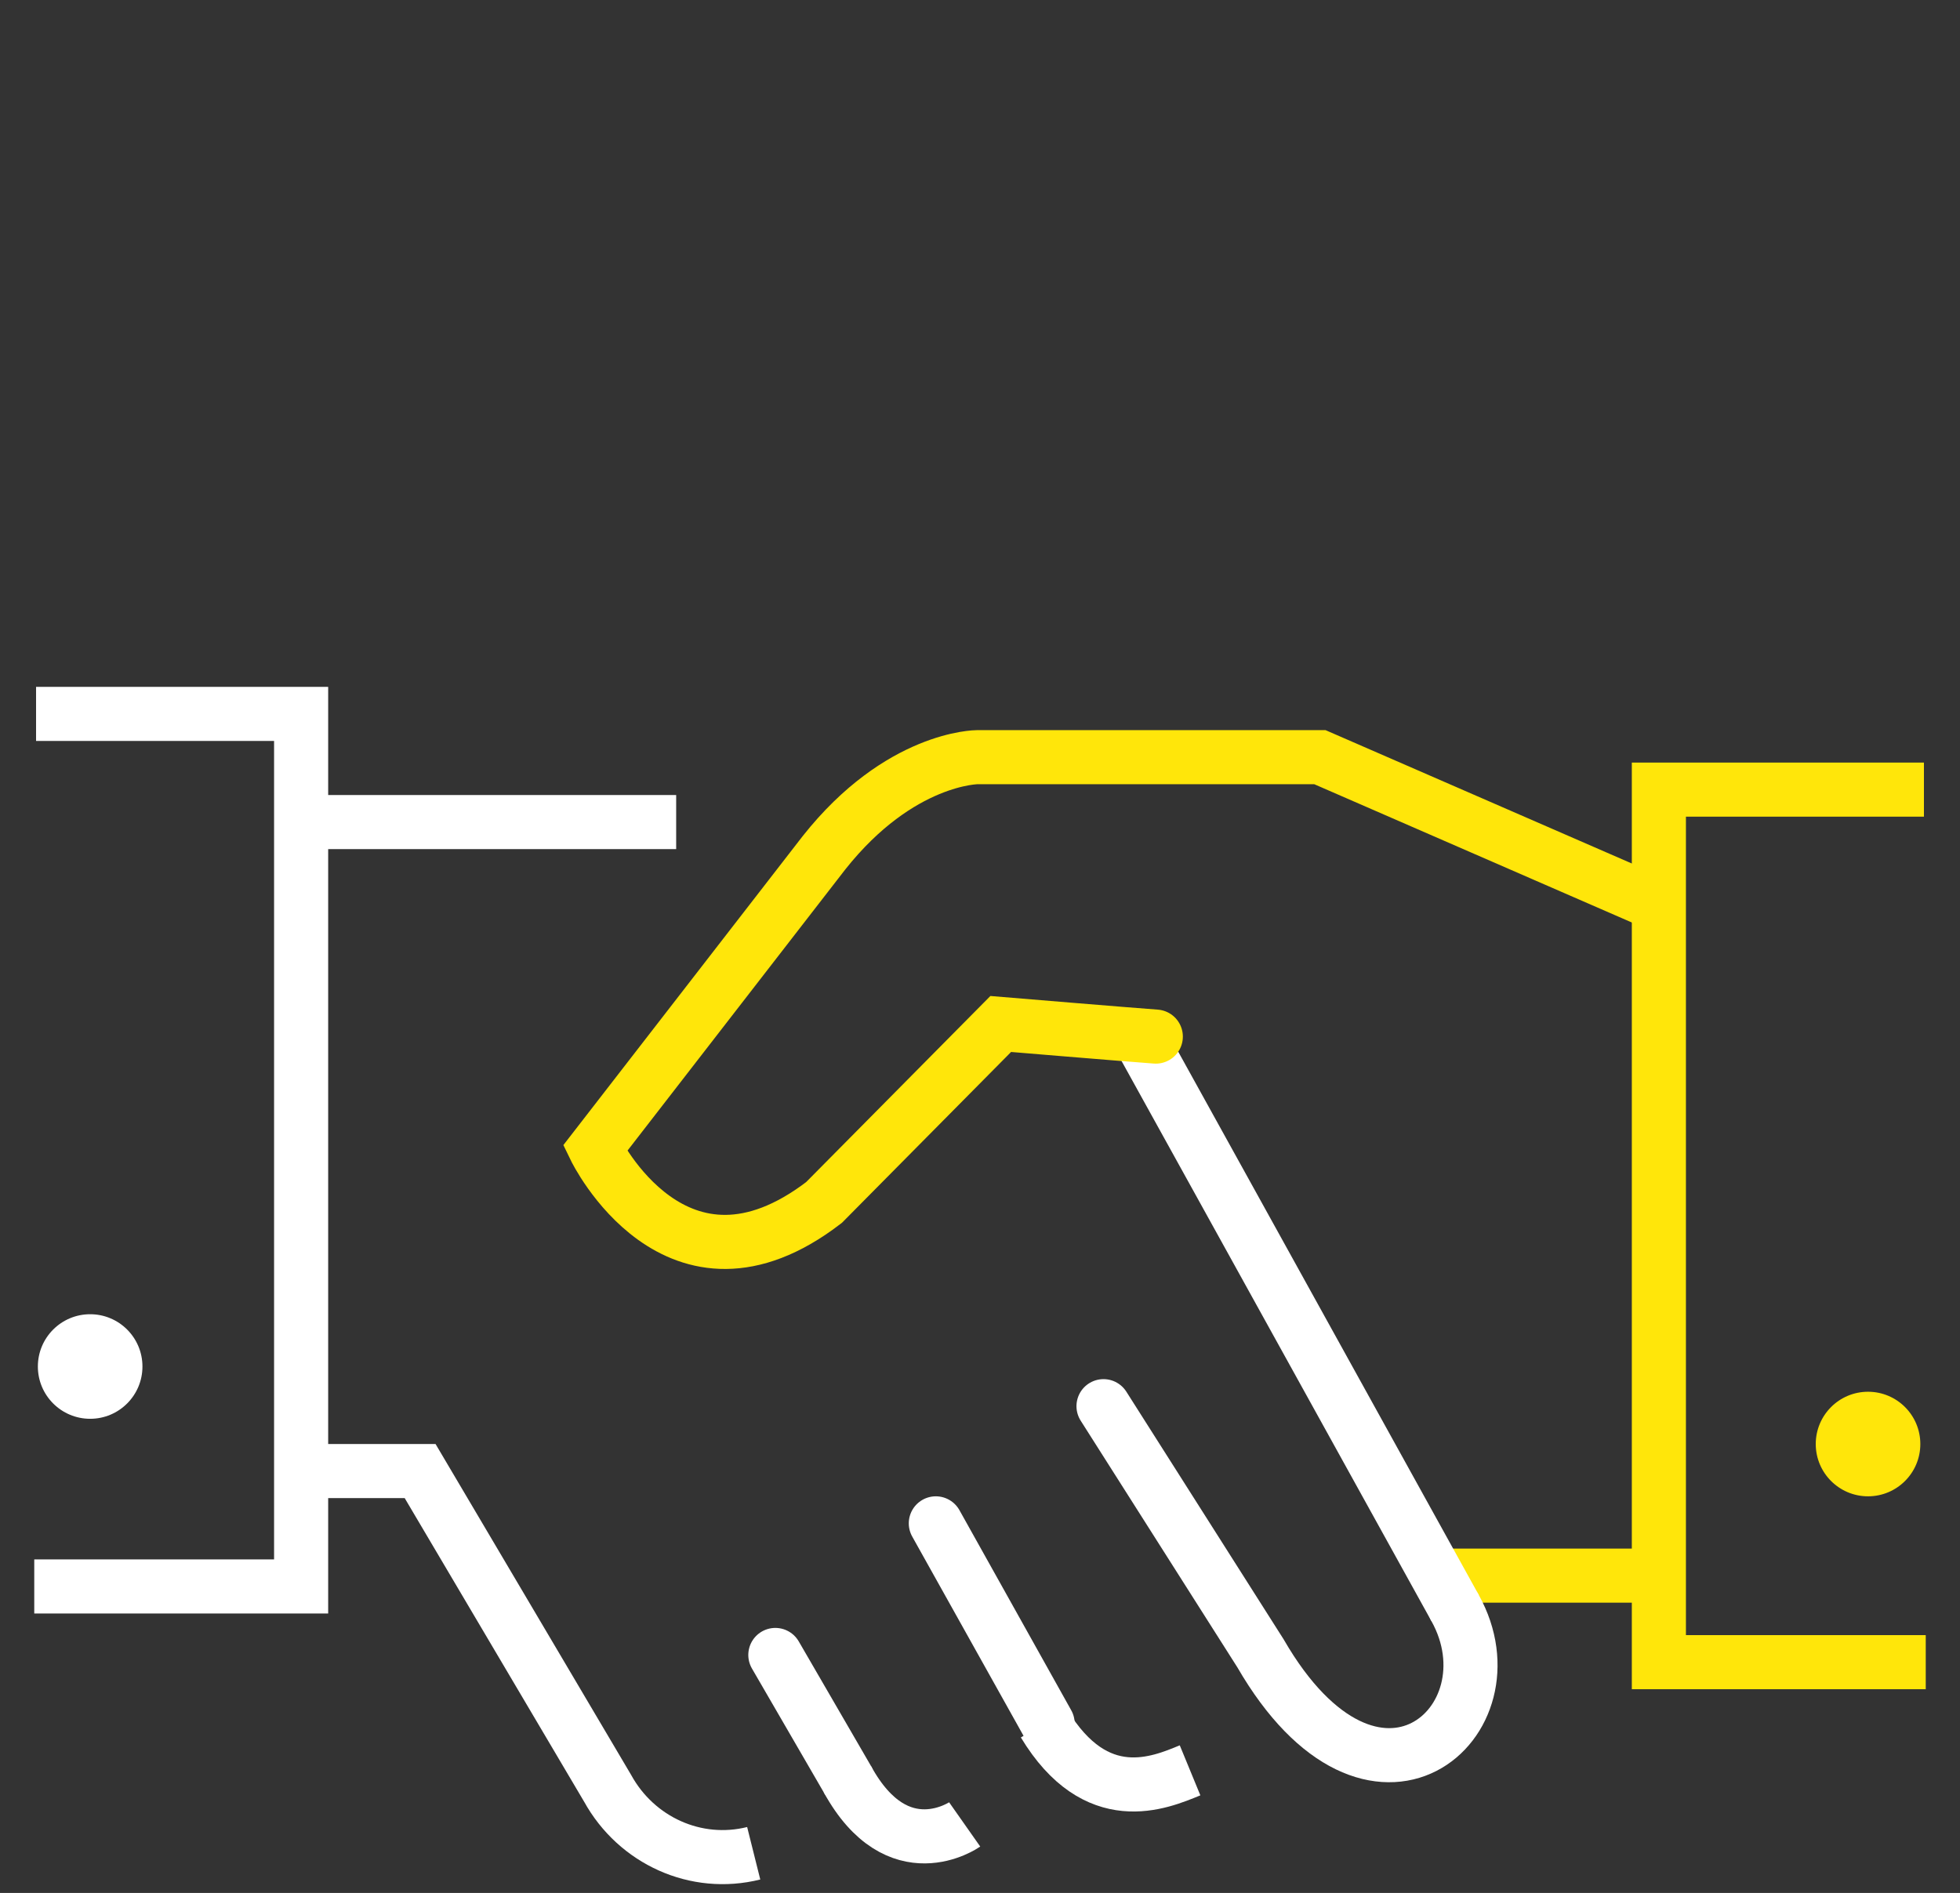
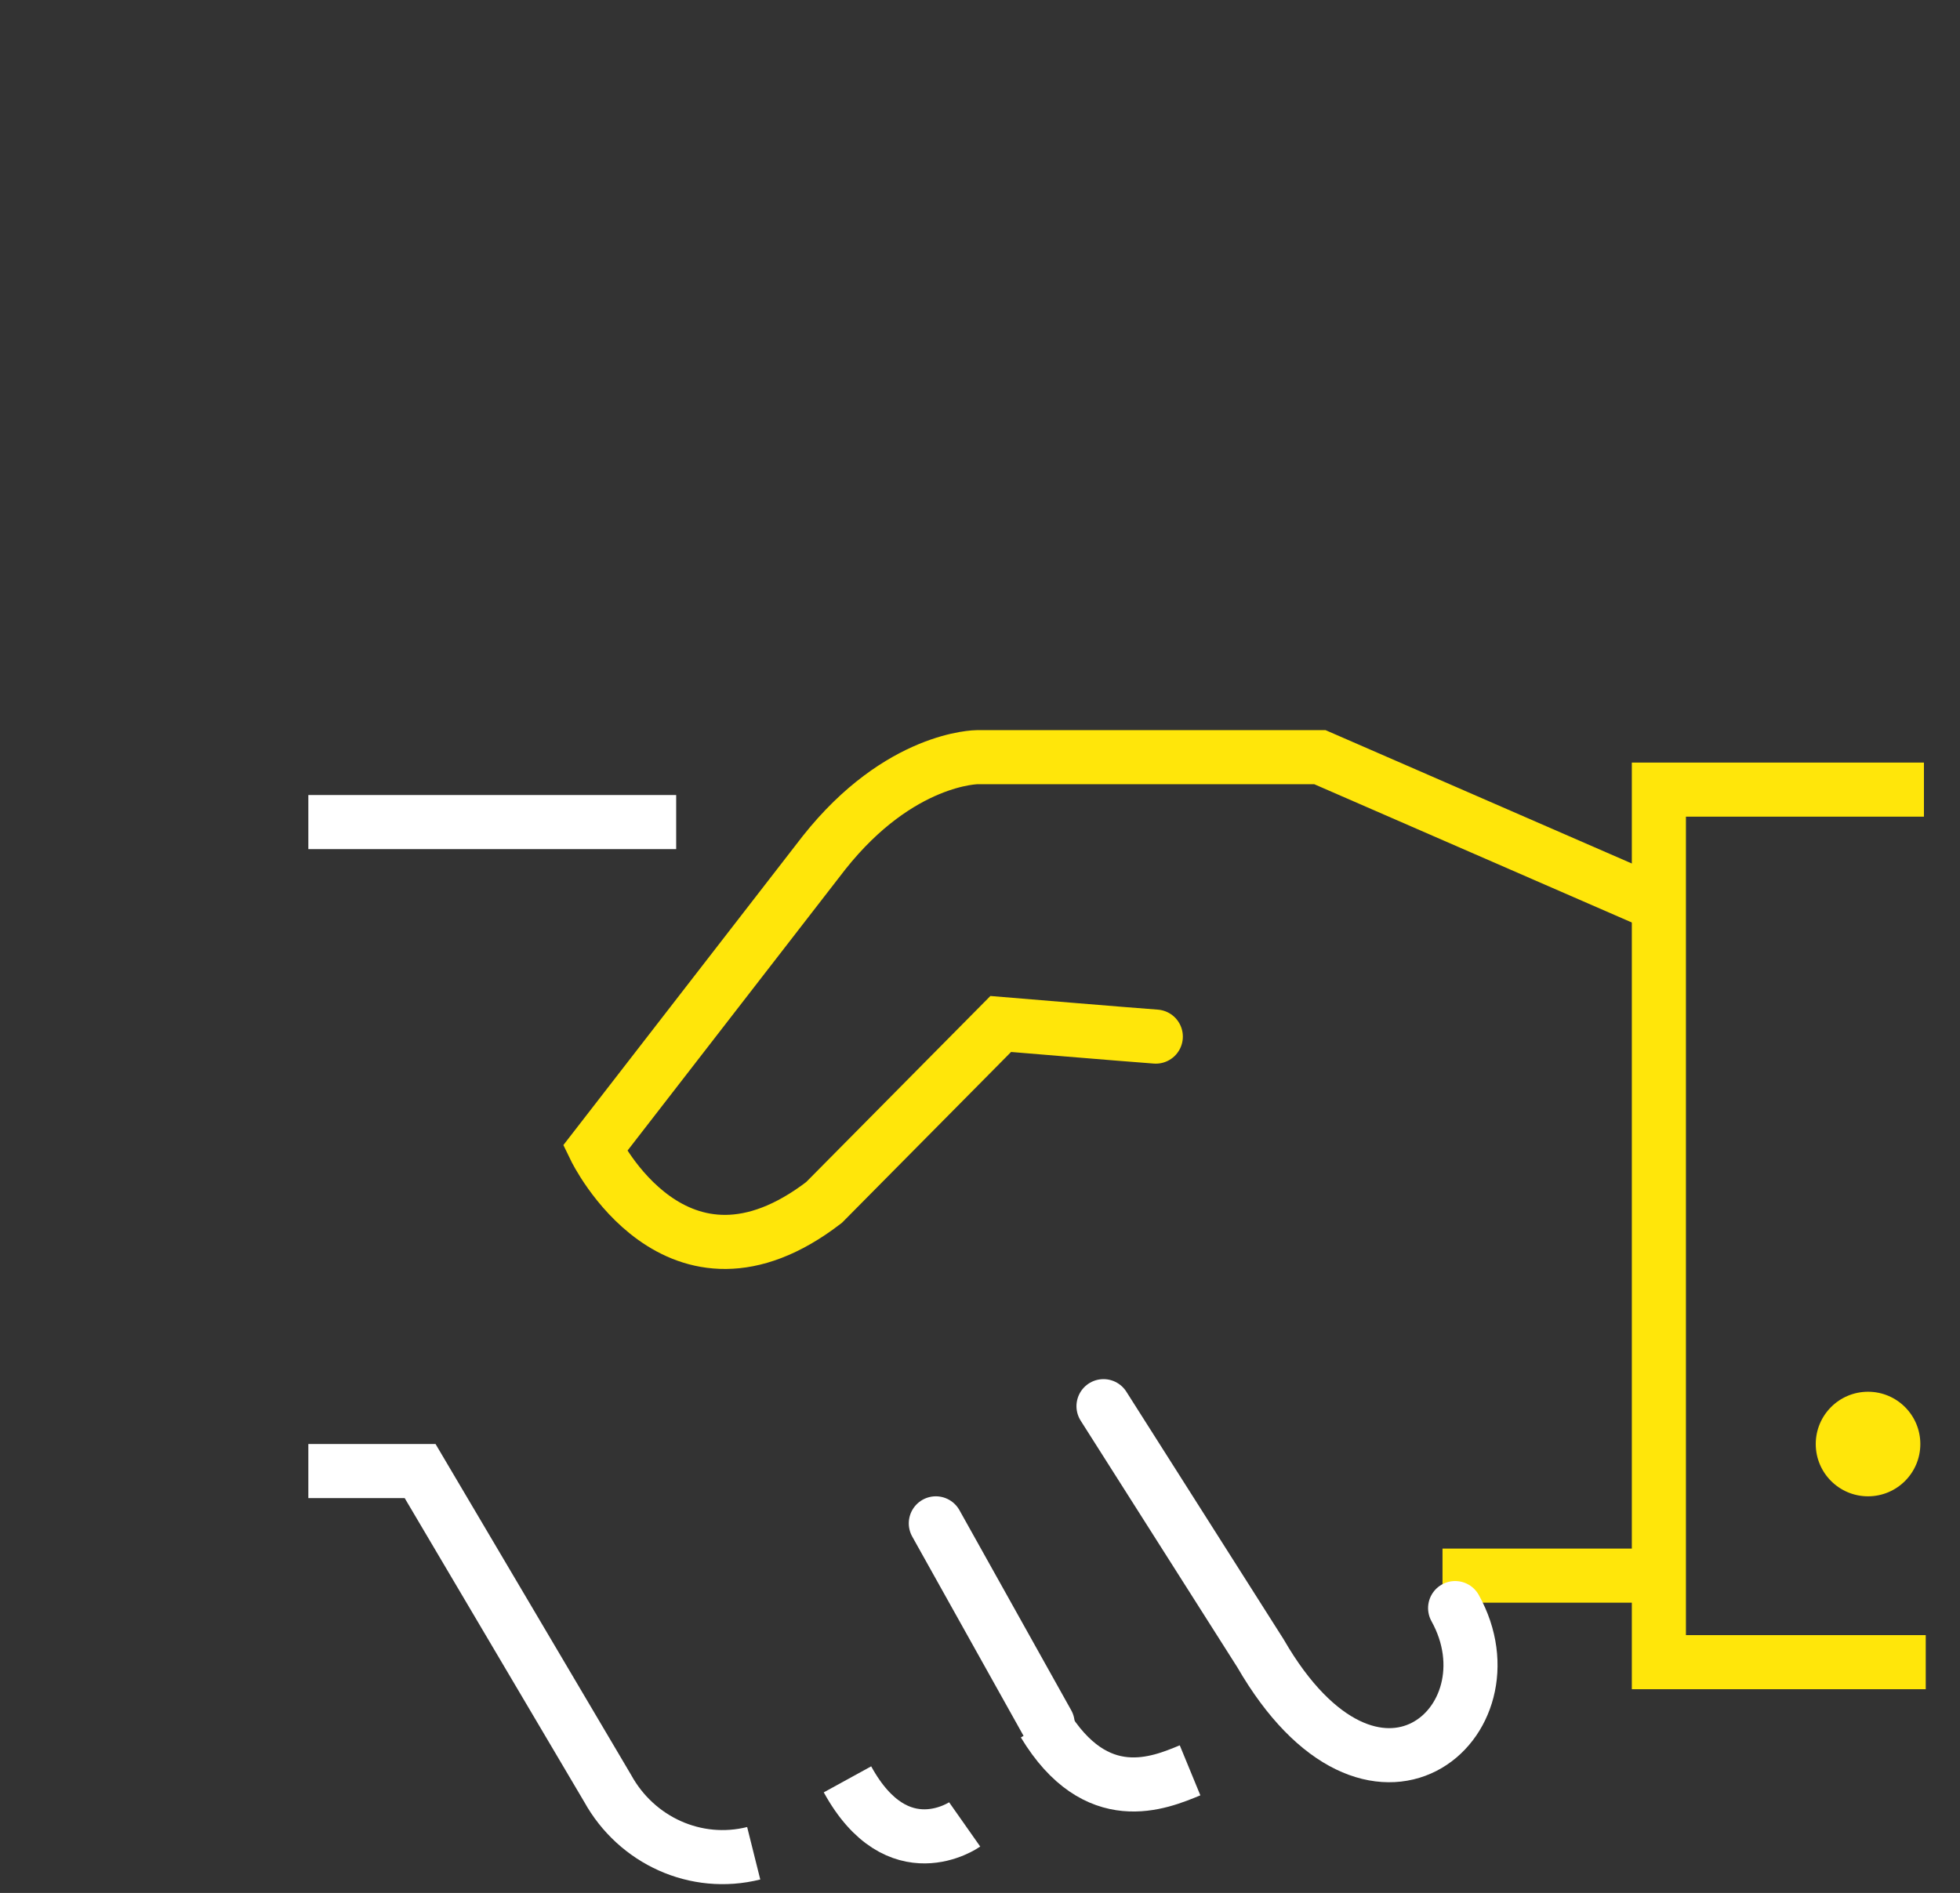
<svg xmlns="http://www.w3.org/2000/svg" version="1.1" id="Layer_1" x="0px" y="0px" viewBox="0 0 108.7 105" style="enable-background:new 0 0 108.7 105;" xml:space="preserve">
  <rect x="0" y="0" width="108.7" height="105" fill="#333333" stroke="none" />
  <style type="text/css">
	.st0{fill:none;stroke:#FFE60A;stroke-width:3;stroke-miterlimit:10;}
	.st1{fill:none;stroke:#FFFFFF;stroke-width:3;stroke-miterlimit:10;}
	.st2{fill:none;stroke:#FFFFFF;stroke-width:3;stroke-linecap:round;stroke-miterlimit:10;}
	.st3{fill:none;stroke:#FFE60A;stroke-width:3;stroke-linecap:round;stroke-miterlimit:10;}
	.st4{fill:#FFE60A;}
	.st5{fill:#FFFFFF;}
</style>
  <g id="handshake" transform="translate(-6.1 -19)">
    <g id="Gruppe_235" transform="translate(6.1 20.5)">
      <line id="Linie_48" class="st0" x1="80" y1="85.9" x2="91.8" y2="85.9" />
      <path id="Pfad_556" class="st1" d="M41.8,101.3c-3.2,0.8-6.5-0.7-8.1-3.6L23.3,80.1h-6.2" />
      <line id="Linie_49" class="st2" x1="51.9" y1="83" x2="58.1" y2="94.1" />
-       <line id="Linie_50" class="st2" x1="43" y1="90.3" x2="47" y2="97.2" />
      <path id="Pfad_557" class="st1" d="M66,96.7c-1.7,0.7-5.2,2.2-8.1-2.6" />
      <path id="Pfad_558" class="st1" d="M53.5,99.7c0,0-3.7,2.6-6.5-2.5" />
      <line id="Linie_51" class="st1" x1="17.1" y1="44.1" x2="37.5" y2="44.1" />
-       <path id="Pfad_559" class="st1" d="M2,38.1h14.7v48.4H1.9" />
      <path id="Pfad_560" class="st0" d="M106.7,42.3H92v48.4h14.8" />
      <path id="Pfad_561" class="st2" d="M80.7,87.7c3.5,6.3-4.5,13.4-10.8,2.5l-8.7-13.7" />
-       <path id="Pfad_562" class="st1" d="M80.7,87.7L63,55.7" />
      <path id="Pfad_563" class="st3" d="M64.1,56c-1.4-0.1-8.6-0.7-8.6-0.7l-9.8,9.9c-8.2,6.3-12.7-3-12.7-3l12.7-16.4    c4.2-5.3,8.5-5.3,8.5-5.3h19l18.6,8.1" />
    </g>
    <circle id="Ellipse_44" class="st4" cx="109.7" cy="99.1" r="2.9" />
-     <circle id="Ellipse_45" class="st5" cx="11.1" cy="94.8" r="2.9" />
  </g>
</svg>